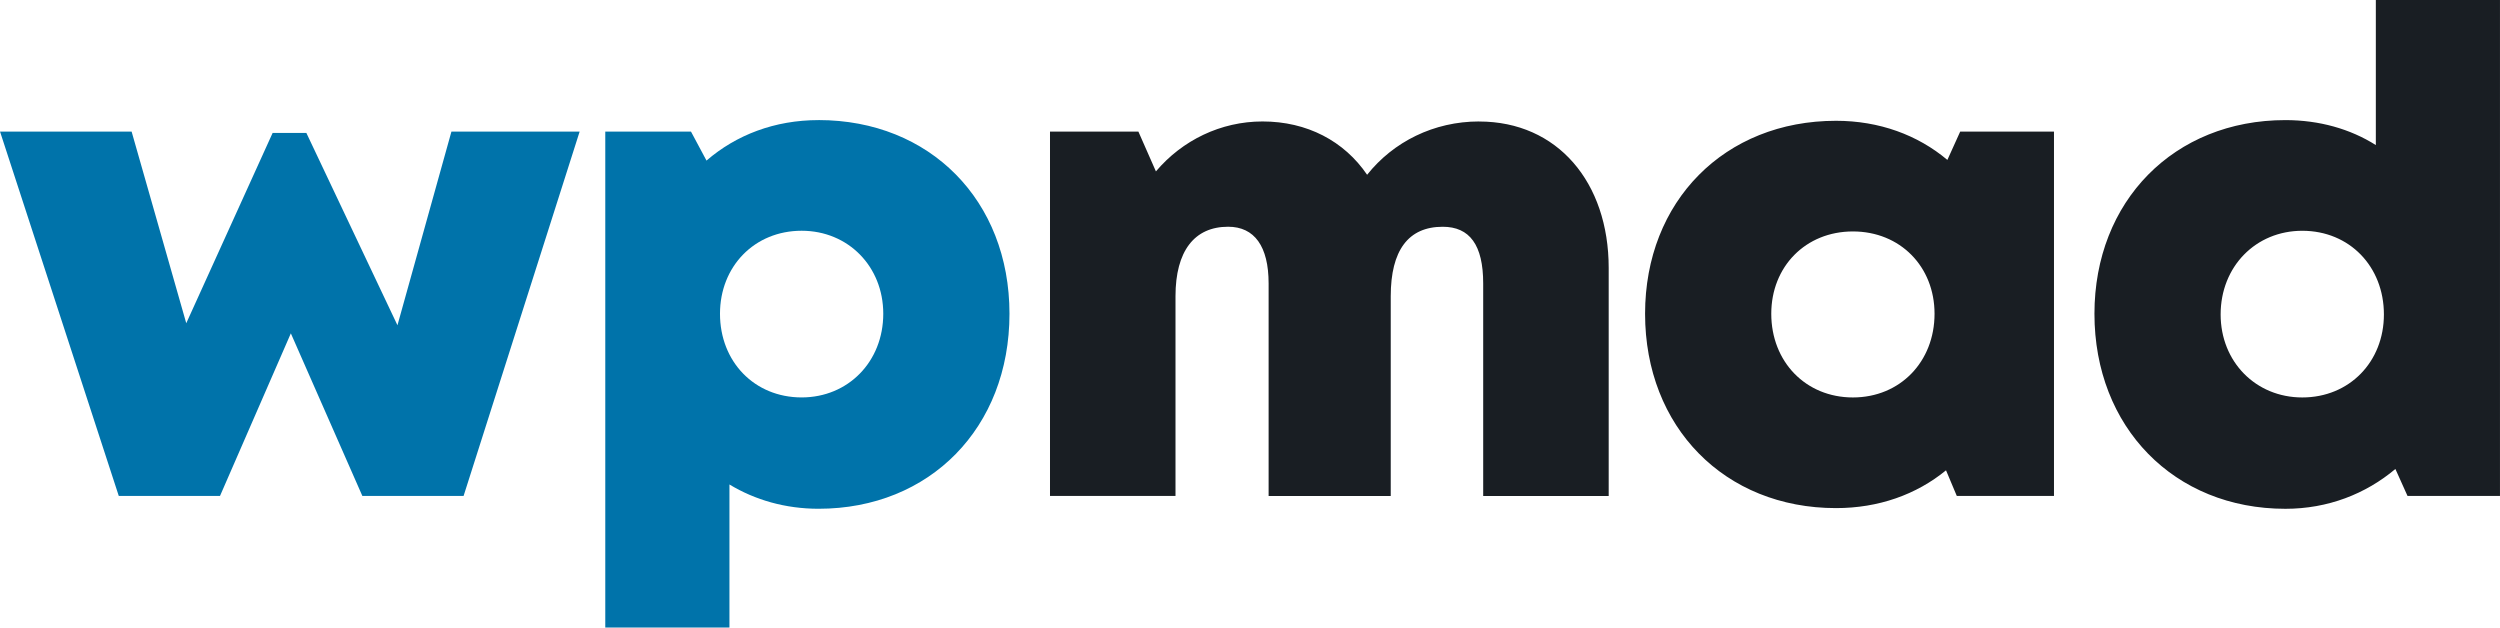
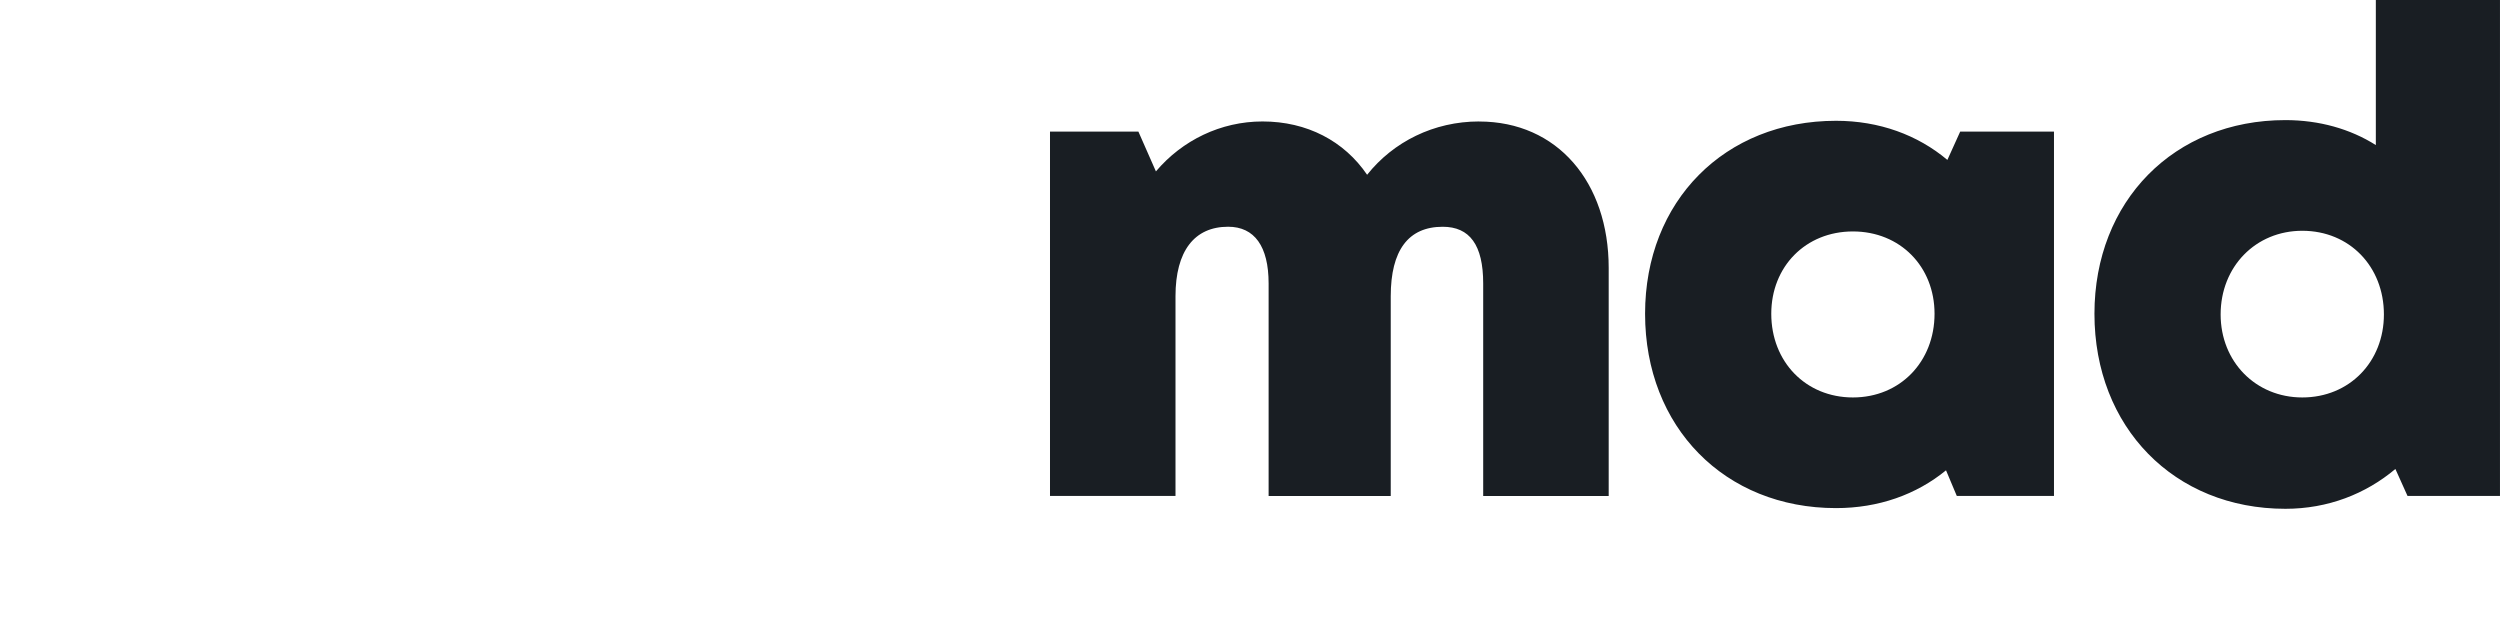
<svg xmlns="http://www.w3.org/2000/svg" width="94.105mm" height="23.622mm" viewBox="0 0 94.105 23.622" version="1.1" id="svg1">
  <defs id="defs1" />
  <g id="g7" transform="translate(-54.713,-22.51)">
    <g id="layer1">
      <path d="m 110.39,27.082 c -1.702,0 -3.226,0.762 -4.216,2.007 -0.864,-1.27 -2.261,-2.007 -3.937,-2.007 -1.575,0 -3.023,0.711 -4.013,1.88 l -0.66,-1.499 h -3.327 v 13.716 h 4.724 v -7.518 c 0,-1.702 0.711,-2.616 1.981,-2.616 0.991,0 1.524,0.737 1.524,2.134 v 8.001 h 4.597 v -7.518 c 0,-1.727 0.66,-2.616 1.956,-2.616 1.016,0 1.524,0.686 1.524,2.134 v 8.001 h 4.724 v -8.585 c 0,-3.226 -1.93,-5.512 -4.877,-5.512 z m 18.109,0.381 -0.483,1.067 c -1.118,-0.94 -2.565,-1.473 -4.191,-1.473 -4.191,0 -7.188,3.023 -7.188,7.264 0,4.267 2.997,7.315 7.188,7.315 1.6,0 3.023,-0.508 4.14,-1.422 l 0.406,0.965 h 3.658 v -13.716 z m -4.039,10.008 c -1.778,0 -3.073,-1.346 -3.073,-3.15 0,-1.778 1.295,-3.099 3.073,-3.099 1.778,0 3.073,1.321 3.073,3.099 0,1.803 -1.295,3.15 -3.073,3.15 z m 19.684,-14.961 v 5.461 c -0.965,-0.61 -2.134,-0.94 -3.404,-0.94 -4.191,0 -7.188,3.048 -7.188,7.29 0,4.267 2.997,7.341 7.188,7.341 1.6,0 3.023,-0.559 4.14,-1.499 l 0.457,1.016 h 3.48 v -18.669 z m -2.769,14.961 c -1.753,0 -3.073,-1.346 -3.073,-3.124 0,-1.803 1.321,-3.15 3.073,-3.15 1.778,0 3.073,1.346 3.073,3.15 0,1.778 -1.295,3.124 -3.073,3.124 z" id="text6" style="font-weight:900;font-size:25.4px;font-family:Mont;-inkscape-font-specification:'Mont Heavy';letter-spacing:-0.661px;word-spacing:0px;fill:#191e23;stroke-width:0.265" aria-label="mad" />
-       <path d="m 71.706,27.463 -2.032,7.29 -3.429,-7.239 h -1.27 l -3.251,7.163 -2.057,-7.214 h -4.953 l 4.47,13.716 h 3.81 l 2.667,-6.121 2.692,6.121 h 3.81 l 4.369,-13.716 z m 13.817,-0.432 c -1.651,0 -3.099,0.559 -4.216,1.524 l -0.584,-1.092 h -3.226 v 18.669 h 4.674 v -5.385 c 0.965,0.584 2.108,0.914 3.353,0.914 4.191,0 7.188,-3.048 7.188,-7.341 0,-4.267 -2.997,-7.29 -7.188,-7.29 z m -0.635,10.439 c -1.778,0 -3.073,-1.346 -3.073,-3.15 0,-1.778 1.295,-3.124 3.073,-3.124 1.753,0 3.073,1.346 3.073,3.124 0,1.803 -1.321,3.15 -3.073,3.15 z" id="text7" style="font-weight:900;font-size:25.4px;font-family:Mont;-inkscape-font-specification:'Mont Heavy';letter-spacing:-0.661px;word-spacing:0px;fill:#0073aa;stroke-width:0.265" aria-label="wp" />
    </g>
  </g>
</svg>